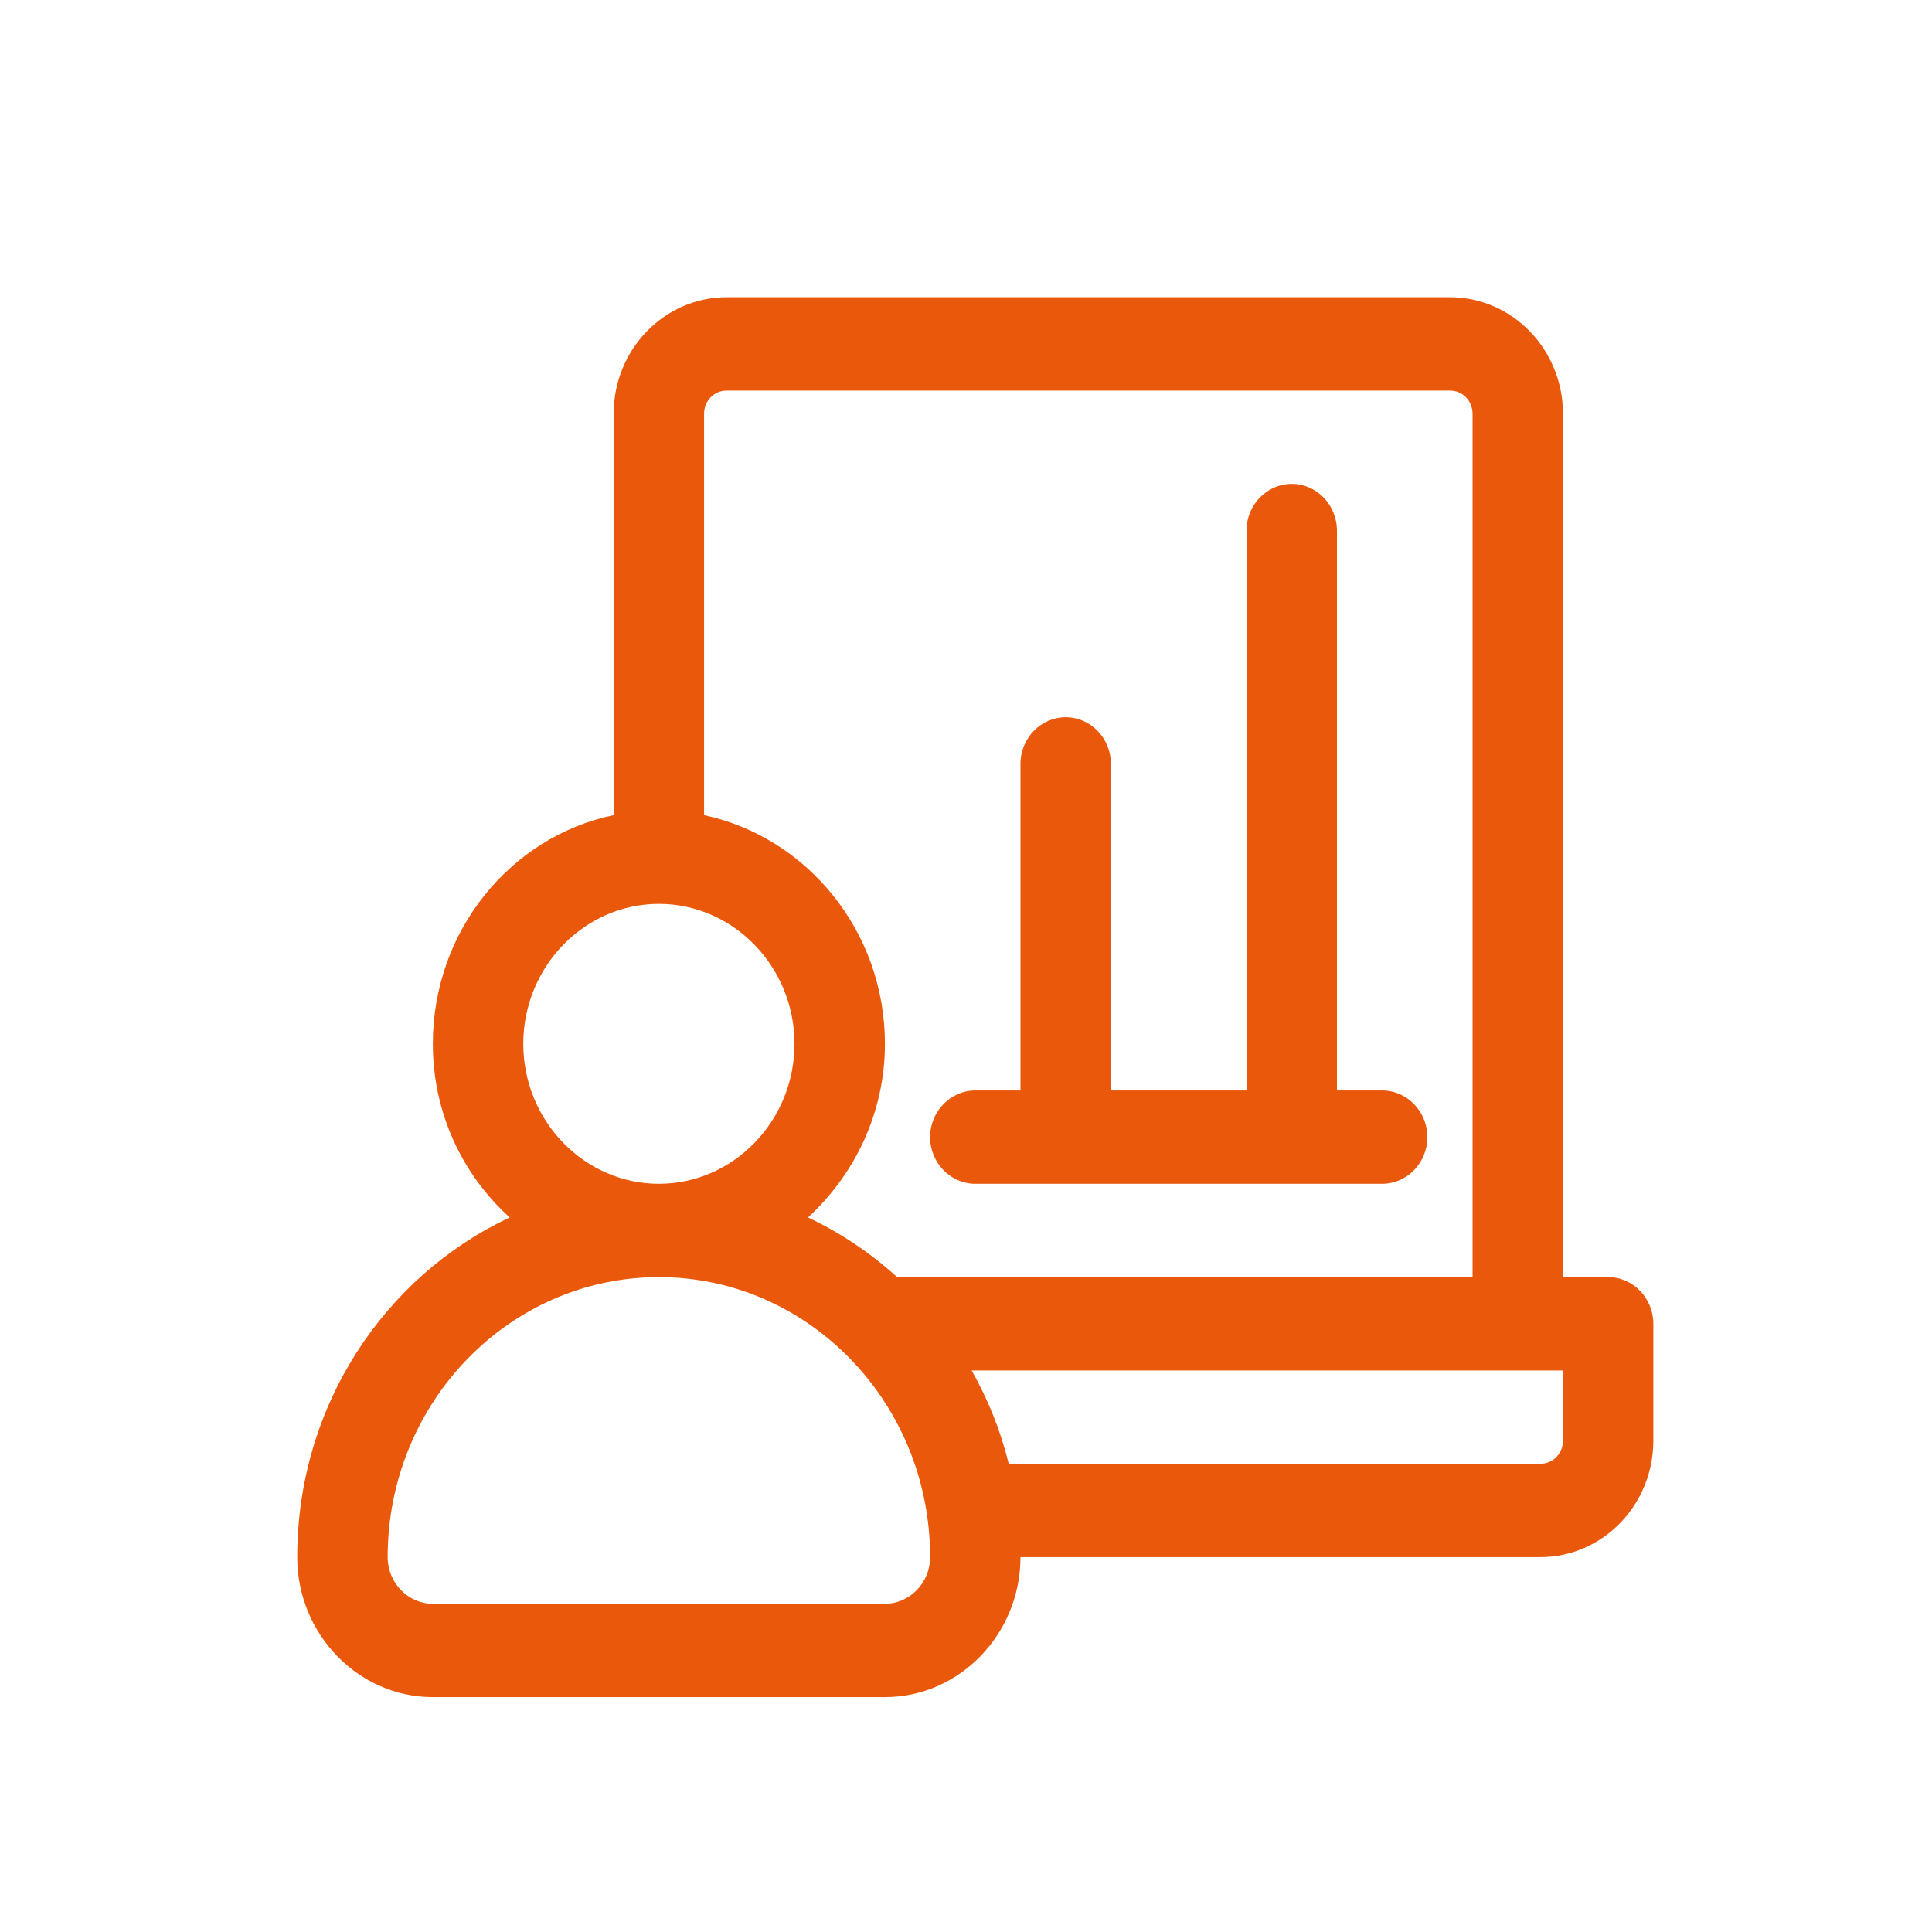
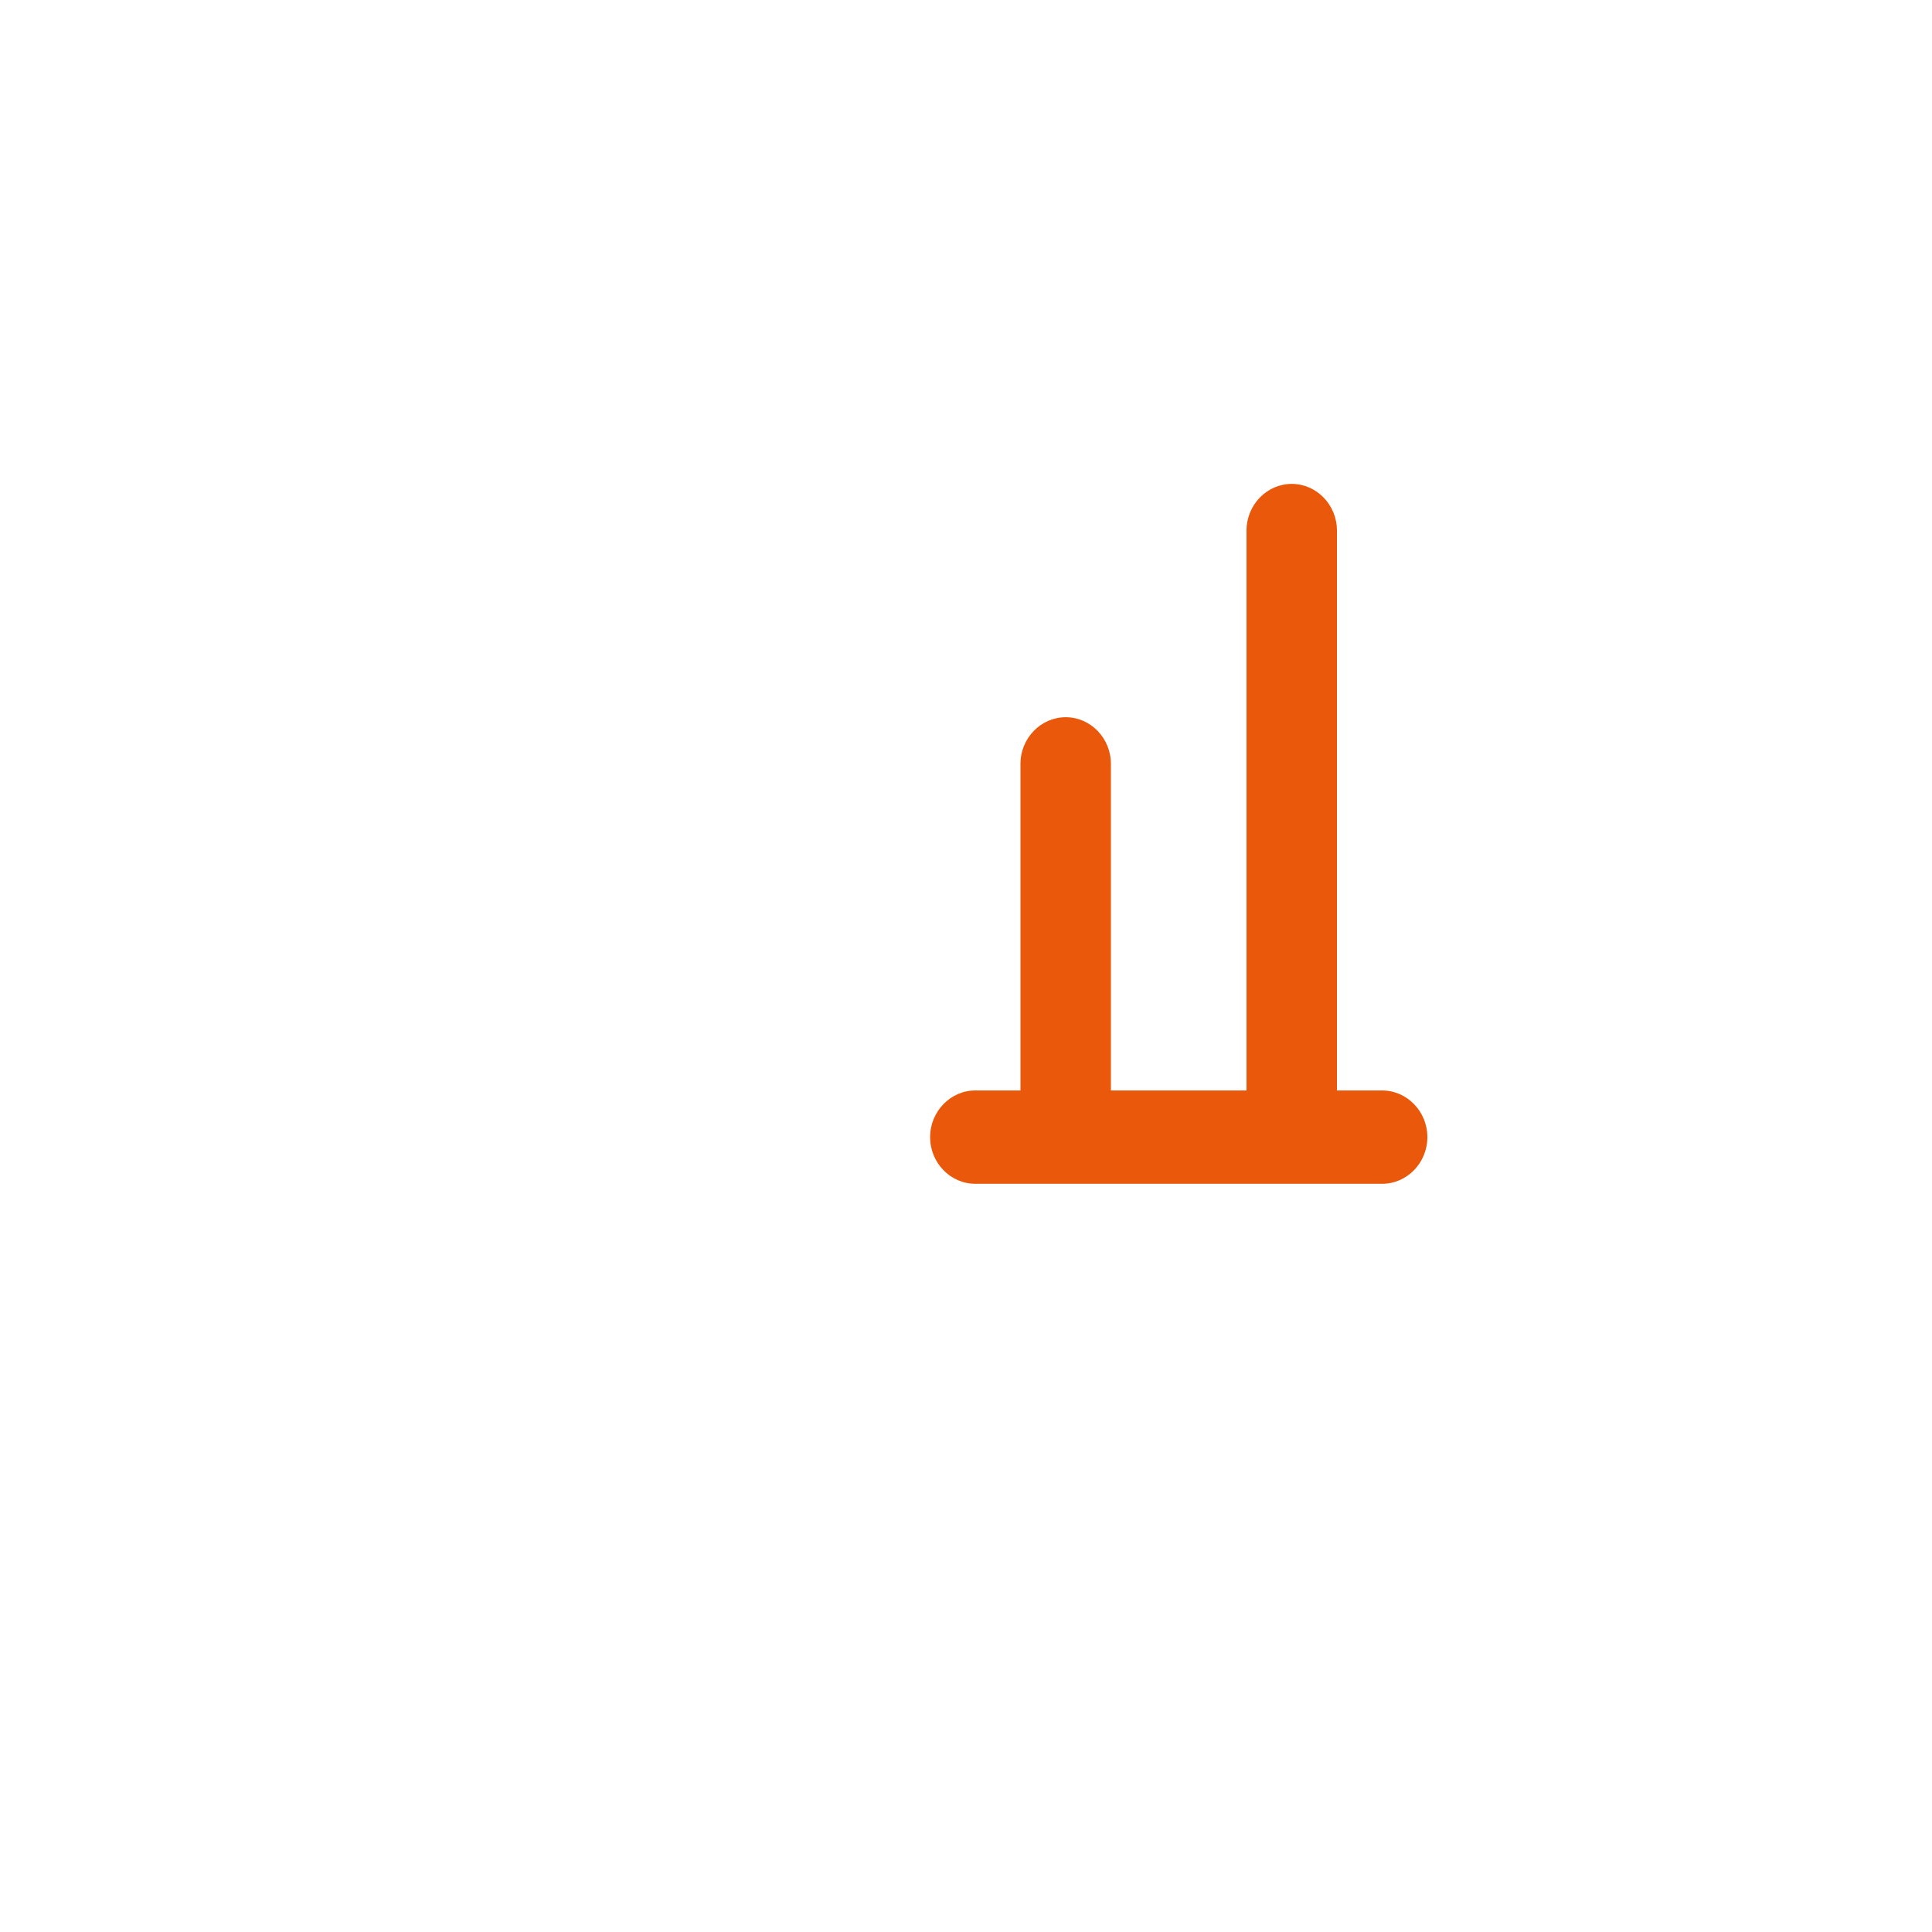
<svg xmlns="http://www.w3.org/2000/svg" width="26" height="26" viewBox="0 0 26 26" fill="none">
  <path d="M13.125 15.931H18.6C18.935 15.931 19.209 15.649 19.209 15.303C19.209 14.958 18.935 14.675 18.6 14.675H17.992V7.14C17.992 6.794 17.718 6.512 17.384 6.512C17.049 6.512 16.775 6.794 16.775 7.14V14.675H14.95V10.28C14.95 9.934 14.677 9.652 14.342 9.652C14.007 9.652 13.733 9.934 13.733 10.28V14.675H13.125C12.791 14.675 12.517 14.958 12.517 15.303C12.517 15.649 12.791 15.931 13.125 15.931Z" fill="#EA580C" />
-   <path d="M21.642 17.187H21.034V5.57C21.034 4.703 20.352 4 19.513 4H9.779C8.94 4 8.258 4.703 8.258 5.57V10.97C6.871 11.259 5.825 12.528 5.825 14.047C5.825 14.983 6.227 15.812 6.859 16.384C5.174 17.175 4 18.921 4 20.955C4 21.991 4.821 22.839 5.825 22.839H11.909C12.912 22.839 13.733 21.991 13.733 20.955H20.729C21.569 20.955 22.25 20.252 22.25 19.385V17.815C22.25 17.47 21.977 17.187 21.642 17.187ZM9.779 5.256H19.513C19.683 5.256 19.817 5.394 19.817 5.57V17.187H12.073C11.714 16.861 11.312 16.591 10.874 16.384C11.501 15.806 11.909 14.977 11.909 14.047C11.909 12.534 10.862 11.266 9.475 10.97V5.57C9.475 5.394 9.609 5.256 9.779 5.256ZM7.042 14.047C7.042 13.011 7.863 12.164 8.867 12.164C9.871 12.164 10.692 13.011 10.692 14.047C10.692 15.084 9.871 15.931 8.867 15.931C7.863 15.931 7.042 15.084 7.042 14.047ZM11.909 21.583H5.825C5.49 21.583 5.217 21.3 5.217 20.955C5.217 18.877 6.853 17.187 8.867 17.187C10.88 17.187 12.517 18.877 12.517 20.955C12.517 21.3 12.243 21.583 11.909 21.583ZM21.034 19.385C21.034 19.561 20.9 19.699 20.729 19.699H13.575C13.466 19.253 13.296 18.833 13.076 18.443H21.034V19.385Z" fill="#EA580C" />
</svg>